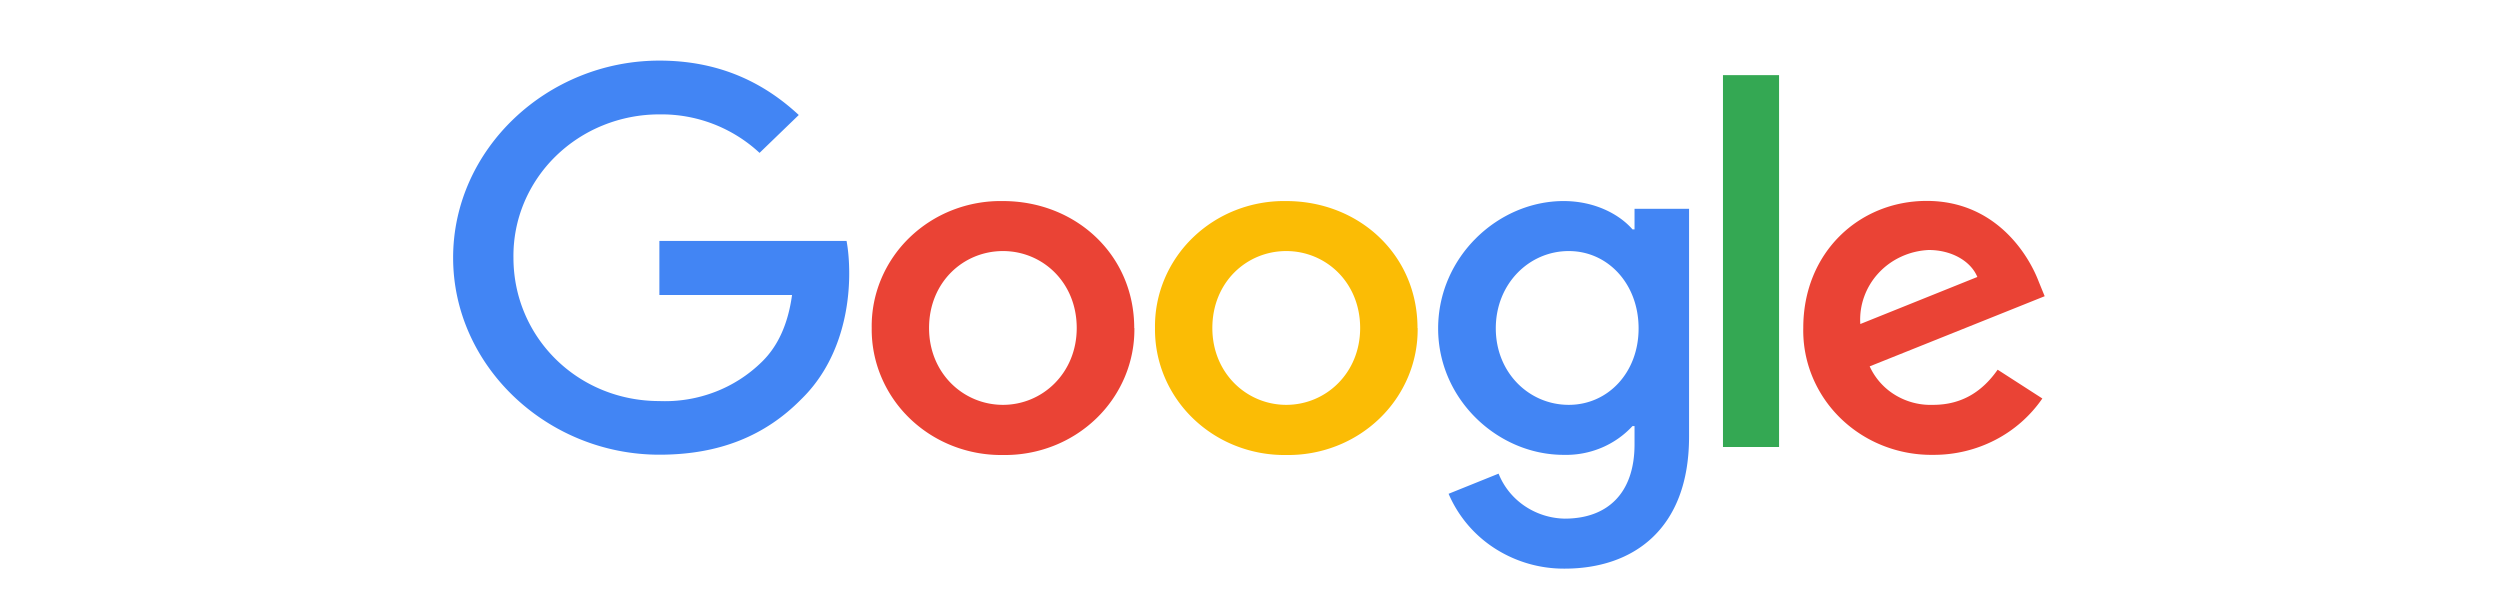
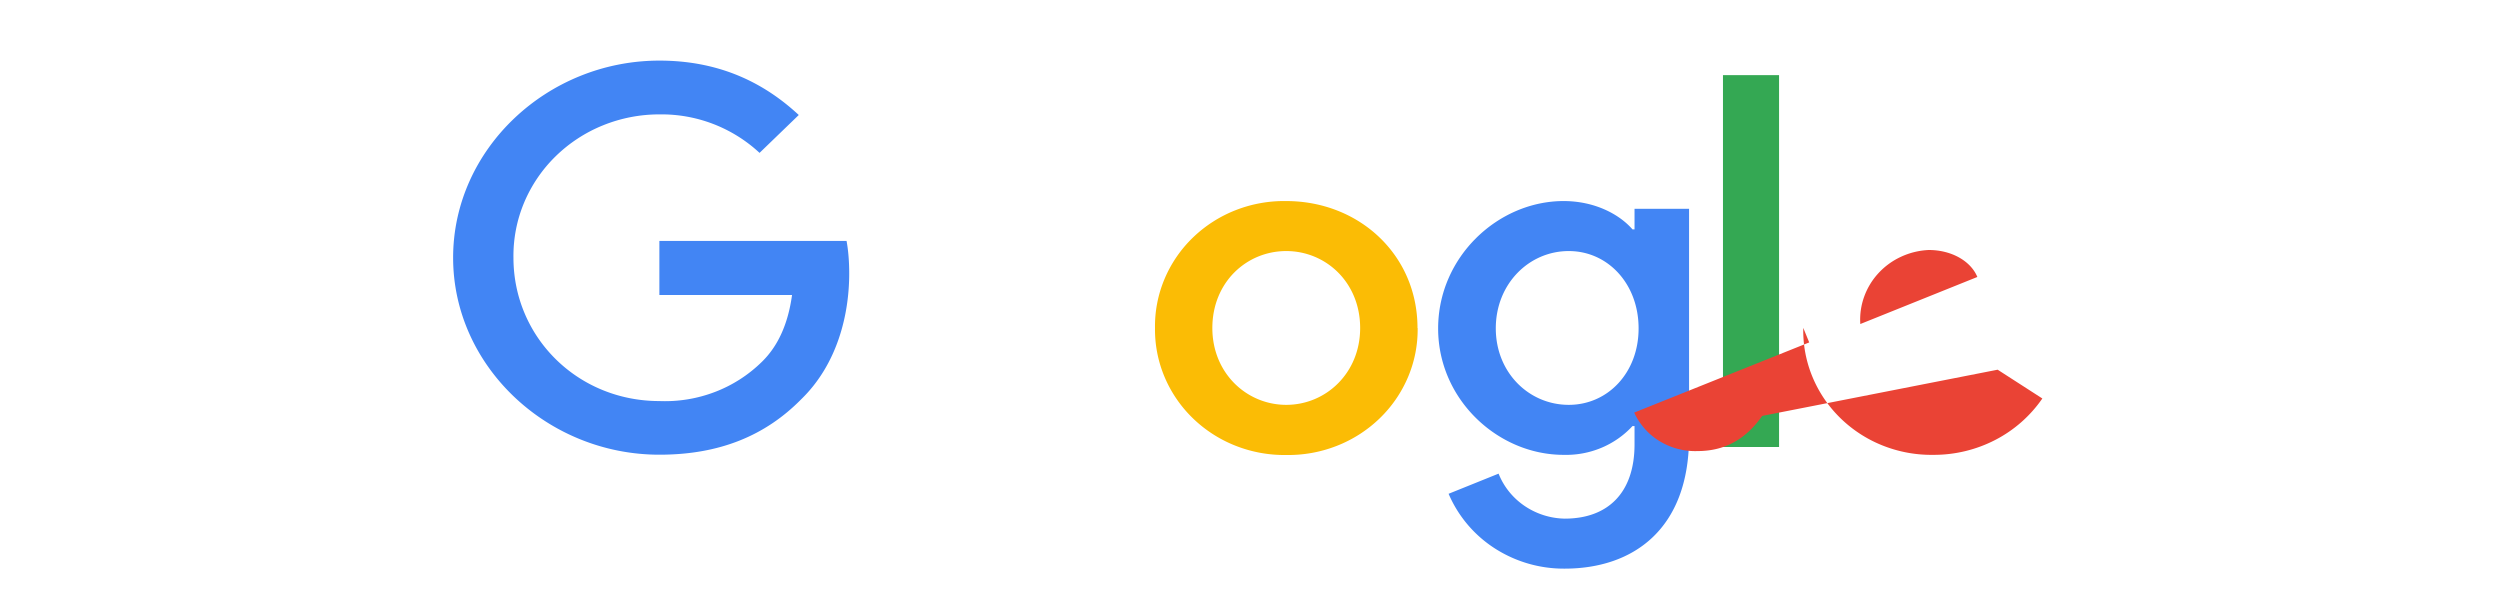
<svg xmlns="http://www.w3.org/2000/svg" width="165" height="40" viewBox="0 0 165 40" fill="none">
  <g clip-path="url(#1b18vkkgna)">
-     <path d="M74.869 21.65a8.061 8.061 0 0 1-.633 3.23 8.267 8.267 0 0 1-1.878 2.736 8.566 8.566 0 0 1-2.829 1.812 8.773 8.773 0 0 1-3.333.602 8.773 8.773 0 0 1-3.33-.605 8.563 8.563 0 0 1-2.825-1.812 8.265 8.265 0 0 1-1.876-2.736 8.062 8.062 0 0 1-.632-3.227 8.033 8.033 0 0 1 .623-3.232 8.237 8.237 0 0 1 1.876-2.74 8.535 8.535 0 0 1 2.83-1.812 8.743 8.743 0 0 1 3.334-.596c4.775 0 8.663 3.52 8.663 8.38h.01zm-3.805 0c0-3.02-2.259-5.08-4.868-5.08-2.62 0-4.878 2.06-4.878 5.08 0 2.98 2.259 5.07 4.878 5.07 2.61 0 4.868-2.1 4.868-5.07z" fill="#EA4335" />
    <path d="M93.565 21.65a8.06 8.06 0 0 1-.632 3.23 8.266 8.266 0 0 1-1.879 2.736 8.564 8.564 0 0 1-2.829 1.812 8.773 8.773 0 0 1-3.333.602 8.773 8.773 0 0 1-3.33-.605 8.564 8.564 0 0 1-2.825-1.812 8.268 8.268 0 0 1-1.876-2.736 8.061 8.061 0 0 1-.631-3.227 8.043 8.043 0 0 1 .626-3.23 8.248 8.248 0 0 1 1.875-2.739 8.545 8.545 0 0 1 2.828-1.812 8.753 8.753 0 0 1 3.333-.599c4.775 0 8.663 3.52 8.663 8.38h.01zm-3.795 0c0-3.02-2.269-5.08-4.878-5.08-2.619 0-4.877 2.06-4.877 5.08 0 2.98 2.268 5.07 4.877 5.07 2.62 0 4.878-2.1 4.878-5.07z" fill="#FBBC05" />
    <path d="M111.478 13.77v15.05c0 6.18-3.764 8.71-8.209 8.71a8.414 8.414 0 0 1-4.61-1.335 8.038 8.038 0 0 1-3.052-3.605l3.3-1.33c.34.86.937 1.601 1.714 2.13a4.876 4.876 0 0 0 2.648.84c2.847 0 4.61-1.7 4.61-4.9v-1.21h-.134a5.88 5.88 0 0 1-2.057 1.437 6.044 6.044 0 0 1-2.491.463c-4.331 0-8.28-3.65-8.28-8.34 0-4.73 3.96-8.41 8.28-8.41 2.063 0 3.692.88 4.548 1.87h.134v-1.36h3.609l-.01-.01zm-3.331 7.9c0-2.94-2.031-5.1-4.609-5.1-2.62 0-4.816 2.16-4.816 5.1 0 2.93 2.196 5.05 4.816 5.05 2.578 0 4.609-2.12 4.609-5.04v-.01z" fill="#4285F4" />
    <path d="M117.418 4.96V29.5h-3.702V4.96h3.702z" fill="#34A853" />
-     <path d="m131.845 24.4 2.95 1.9a8.52 8.52 0 0 1-3.12 2.742 8.822 8.822 0 0 1-4.089.978 8.684 8.684 0 0 1-3.314-.609 8.478 8.478 0 0 1-2.806-1.816 8.181 8.181 0 0 1-1.85-2.736 7.98 7.98 0 0 1-.6-3.219c0-4.98 3.692-8.38 8.147-8.38 4.486 0 6.683 3.46 7.394 5.33l.392.96-11.55 4.63a4.3 4.3 0 0 0 1.691 1.895 4.496 4.496 0 0 0 2.496.645c1.939 0 3.28-.92 4.259-2.32zm-9.075-3.01 7.735-3.11c-.434-1.05-1.702-1.78-3.208-1.78a4.86 4.86 0 0 0-1.816.44c-.57.261-1.08.63-1.5 1.086a4.56 4.56 0 0 0-.949 1.565 4.445 4.445 0 0 0-.251 1.799h-.011z" fill="#EA4335" />
+     <path d="m131.845 24.4 2.95 1.9a8.52 8.52 0 0 1-3.12 2.742 8.822 8.822 0 0 1-4.089.978 8.684 8.684 0 0 1-3.314-.609 8.478 8.478 0 0 1-2.806-1.816 8.181 8.181 0 0 1-1.85-2.736 7.98 7.98 0 0 1-.6-3.219l.392.96-11.55 4.63a4.3 4.3 0 0 0 1.691 1.895 4.496 4.496 0 0 0 2.496.645c1.939 0 3.28-.92 4.259-2.32zm-9.075-3.01 7.735-3.11c-.434-1.05-1.702-1.78-3.208-1.78a4.86 4.86 0 0 0-1.816.44c-.57.261-1.08.63-1.5 1.086a4.56 4.56 0 0 0-.949 1.565 4.445 4.445 0 0 0-.251 1.799h-.011z" fill="#EA4335" />
    <path d="M43.519 19.47V15.9h12.354c.114.62.175 1.35.175 2.15 0 2.66-.752 5.96-3.176 8.31-2.351 2.38-5.362 3.65-9.353 3.65-7.394 0-13.613-5.84-13.613-13C29.906 9.83 36.125 4 43.52 4c4.094 0 7.012 1.56 9.199 3.59l-2.589 2.5a9.502 9.502 0 0 0-6.61-2.54 9.883 9.883 0 0 0-3.717.72 9.645 9.645 0 0 0-3.141 2.055 9.31 9.31 0 0 0-2.08 3.072 9.081 9.081 0 0 0-.694 3.613c0 5.24 4.228 9.46 9.632 9.46a9.223 9.223 0 0 0 3.672-.603 8.998 8.998 0 0 0 3.103-1.997c1.031-1.01 1.712-2.45 1.98-4.4h-8.766.01z" fill="#4285F4" />
  </g>
  <defs>
    <clipPath id="1b18vkkgna">
      <path fill="#fff" d="M0 0h165v40H0z" />
    </clipPath>
  </defs>
</svg>